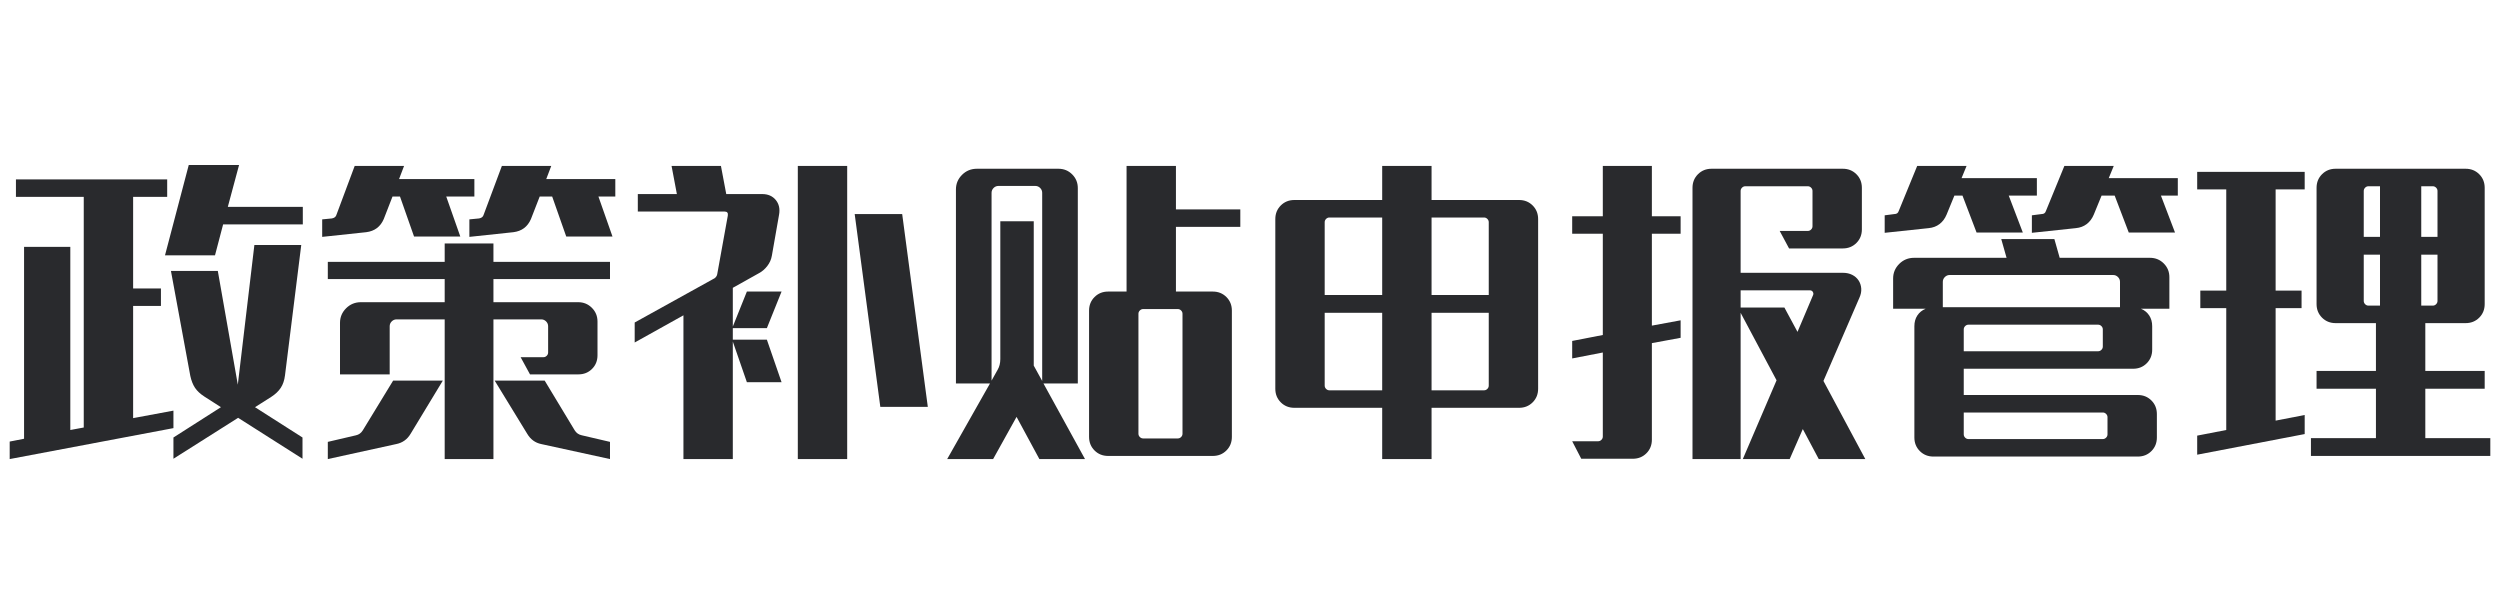
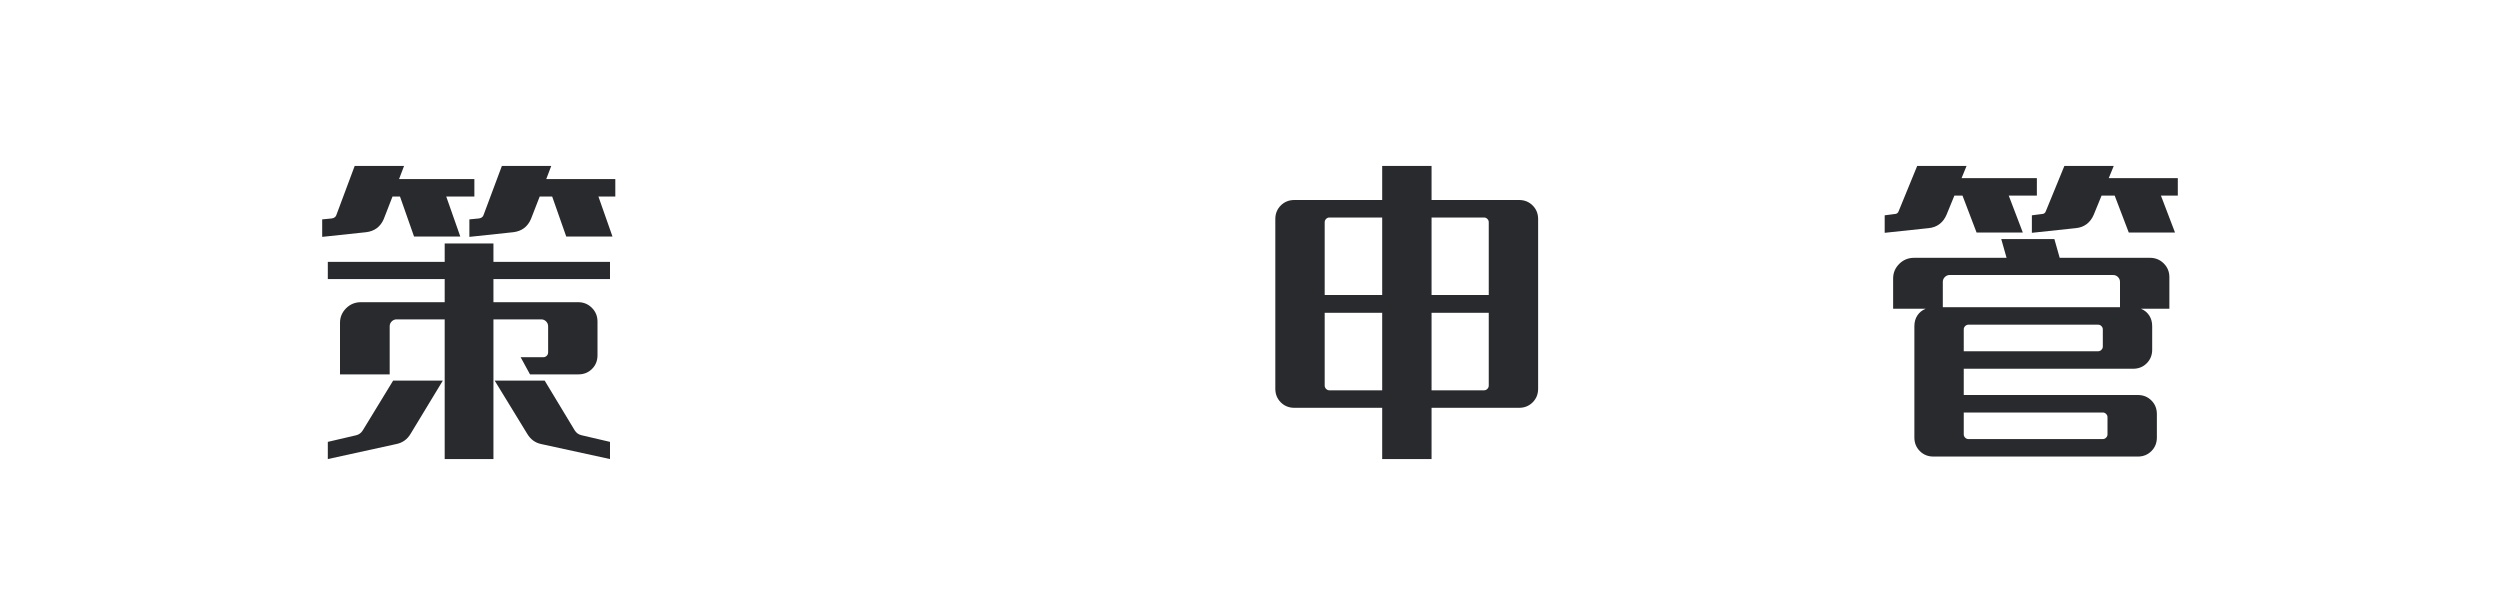
<svg xmlns="http://www.w3.org/2000/svg" width="160px" height="38px" viewBox="0 0 160 38" version="1.1">
  <title>二级标题/政策补贴申报管理</title>
  <g id="二级标题/政策补贴申报管理" stroke="none" stroke-width="1" fill="none" fill-rule="evenodd">
    <g id="政策补贴申报管理" transform="translate(0.62, 10.56)" fill="#292A2D" fill-rule="nonzero">
-       <path d="M18.76,2.68 L18.76,3.8 L13.66,3.8 L13.14,5.78 L9.94,5.78 L11.46,0 L14.68,0 L13.96,2.68 L18.76,2.68 Z M10.48,16.84 L0,18.82 L0,17.7 L0.92,17.52 L0.92,5.24 L3.88,5.24 L3.88,16.96 L4.74,16.8 L4.74,2.04 L0.4,2.04 L0.4,0.92 L10.08,0.92 L10.08,2.04 L7.9,2.04 L7.9,7.9 L9.68,7.9 L9.68,9.02 L7.9,9.02 L7.9,16.2 L10.48,15.72 L10.48,16.84 Z M15.7,15.5 L18.74,17.44 L18.74,18.8 L14.62,16.18 L10.48,18.8 L10.48,17.44 L13.52,15.5 L12.46,14.82 C12.193,14.647 11.993,14.46 11.86,14.26 C11.727,14.06 11.627,13.807 11.56,13.5 L10.32,6.78 L13.32,6.78 L14.6,14.06 L15.66,5.12 L18.66,5.12 L17.62,13.46 C17.58,13.78 17.49,14.047 17.35,14.26 C17.21,14.473 17.007,14.667 16.74,14.84 L15.7,15.5 Z" id="形状" />
      <path d="M23.94,3.46 C23.727,3.953 23.353,4.233 22.82,4.3 L20,4.6 L20,3.48 L20.62,3.42 C20.767,3.393 20.86,3.327 20.9,3.22 L22.08,0.06 L25.24,0.06 L24.92,0.9 L29.74,0.9 L29.74,2.02 L27.94,2.02 L28.84,4.58 L25.88,4.58 L24.98,2.02 L24.5,2.02 L23.94,3.46 Z M38.76,2.02 L37.68,2.02 L38.58,4.58 L35.62,4.58 L34.72,2.02 L33.92,2.02 L33.36,3.46 C33.147,3.953 32.773,4.233 32.24,4.3 L29.42,4.6 L29.42,3.48 L30.04,3.42 C30.187,3.393 30.28,3.327 30.32,3.22 L31.5,0.06 L34.66,0.06 L34.34,0.9 L38.76,0.9 L38.76,2.02 Z M30.96,6.2 L38.42,6.2 L38.42,7.3 L30.96,7.3 L30.96,8.78 L36.38,8.78 C36.727,8.78 37.02,8.9 37.26,9.14 C37.5,9.38 37.62,9.673 37.62,10.02 L37.62,12.18 C37.62,12.527 37.503,12.817 37.27,13.05 C37.037,13.283 36.747,13.4 36.4,13.4 L33.3,13.4 L32.7,12.3 L34.16,12.3 C34.24,12.3 34.31,12.27 34.37,12.21 C34.43,12.15 34.46,12.08 34.46,12 L34.46,10.32 C34.46,10.2 34.417,10.097 34.33,10.01 C34.243,9.923 34.14,9.88 34.02,9.88 L30.96,9.88 L30.96,18.82 L27.84,18.82 L27.84,9.88 L24.76,9.88 C24.64,9.88 24.537,9.923 24.45,10.01 C24.363,10.097 24.32,10.2 24.32,10.32 L24.32,13.4 L21.14,13.4 L21.14,10.1 C21.14,9.74 21.27,9.43 21.53,9.17 C21.79,8.91 22.107,8.78 22.48,8.78 L27.84,8.78 L27.84,7.3 L20.36,7.3 L20.36,6.2 L27.84,6.2 L27.84,5.02 L30.96,5.02 L30.96,6.2 Z M24.54,13.8 L27.72,13.8 L25.66,17.2 C25.447,17.56 25.14,17.78 24.74,17.86 L20.36,18.82 L20.36,17.72 L22.16,17.3 C22.347,17.26 22.493,17.153 22.6,16.98 L24.54,13.8 Z M36.16,16.98 C36.267,17.153 36.42,17.26 36.62,17.3 L38.42,17.72 L38.42,18.82 L34.02,17.86 C33.633,17.78 33.333,17.56 33.12,17.2 L31.04,13.8 L34.24,13.8 L36.16,16.98 Z" id="形状" />
-       <path d="M46.28,10.44 L46.28,11.18 L48.46,11.18 L49.4,13.9 L47.18,13.9 L46.28,11.3 L46.28,18.82 L43.12,18.82 L43.12,9.62 L40,11.36 L40,10.08 L45.02,7.3 C45.087,7.273 45.143,7.233 45.19,7.18 C45.237,7.127 45.267,7.067 45.28,7 L45.96,3.24 C45.987,3.067 45.92,2.98 45.76,2.98 L40.2,2.98 L40.2,1.86 L42.7,1.86 L42.36,0.06 L45.52,0.06 L45.86,1.86 L48.16,1.86 C48.533,1.86 48.823,1.987 49.03,2.24 C49.237,2.493 49.307,2.807 49.24,3.18 L48.78,5.8 C48.74,6.04 48.643,6.26 48.49,6.46 C48.337,6.66 48.16,6.813 47.96,6.92 L46.28,7.86 L46.28,10.34 L47.18,8.1 L49.4,8.1 L48.46,10.44 L46.28,10.44 Z M50.44,0.06 L53.6,0.06 L53.6,18.82 L50.44,18.82 L50.44,0.06 Z M58.76,15.48 L55.72,15.48 L54.08,3.14 L57.12,3.14 L58.76,15.48 Z" id="形状" />
-       <path d="M74.64,3.96 L74.64,8.1 L77,8.1 C77.347,8.1 77.637,8.217 77.87,8.45 C78.103,8.683 78.22,8.973 78.22,9.32 L78.22,17.4 C78.22,17.747 78.103,18.037 77.87,18.27 C77.637,18.503 77.347,18.62 77,18.62 L70.3,18.62 C69.953,18.62 69.663,18.503 69.43,18.27 C69.197,18.037 69.08,17.747 69.08,17.4 L69.08,9.32 C69.08,8.973 69.197,8.683 69.43,8.45 C69.663,8.217 69.953,8.1 70.3,8.1 L71.48,8.1 L71.48,0.06 L74.64,0.06 L74.64,2.84 L78.76,2.84 L78.76,3.96 L74.64,3.96 Z M66.16,13.98 L68.82,18.82 L65.9,18.82 L64.44,16.12 L62.94,18.82 L60,18.82 L62.74,13.98 L60.56,13.98 L60.56,1.56 C60.56,1.2 60.69,0.89 60.95,0.63 C61.21,0.37 61.527,0.24 61.9,0.24 L67.12,0.24 C67.467,0.24 67.76,0.36 68,0.6 C68.24,0.84 68.36,1.133 68.36,1.48 L68.36,13.98 L66.16,13.98 Z M66.08,13.82 L66.08,1.78 C66.08,1.66 66.037,1.557 65.95,1.47 C65.863,1.383 65.76,1.34 65.64,1.34 L63.28,1.34 C63.16,1.34 63.057,1.383 62.97,1.47 C62.883,1.557 62.84,1.66 62.84,1.78 L62.84,13.8 L63.22,13.12 C63.34,12.92 63.4,12.687 63.4,12.42 L63.4,3.6 L65.54,3.6 L65.54,12.84 L66.08,13.82 Z M75.06,9.52 C75.06,9.44 75.03,9.37 74.97,9.31 C74.91,9.25 74.84,9.22 74.76,9.22 L72.54,9.22 C72.46,9.22 72.39,9.25 72.33,9.31 C72.27,9.37 72.24,9.44 72.24,9.52 L72.24,17.2 C72.24,17.28 72.27,17.35 72.33,17.41 C72.39,17.47 72.46,17.5 72.54,17.5 L74.76,17.5 C74.84,17.5 74.91,17.47 74.97,17.41 C75.03,17.35 75.06,17.28 75.06,17.2 L75.06,9.52 Z" id="形状" />
      <path d="M96.6,2.24 C96.947,2.24 97.237,2.357 97.47,2.59 C97.703,2.823 97.82,3.113 97.82,3.46 L97.82,14.32 C97.82,14.667 97.703,14.957 97.47,15.19 C97.237,15.423 96.947,15.54 96.6,15.54 L91,15.54 L91,18.82 L87.84,18.82 L87.84,15.54 L82.22,15.54 C81.873,15.54 81.583,15.423 81.35,15.19 C81.117,14.957 81,14.667 81,14.32 L81,3.46 C81,3.113 81.117,2.823 81.35,2.59 C81.583,2.357 81.873,2.24 82.22,2.24 L87.84,2.24 L87.84,0.06 L91,0.06 L91,2.24 L96.6,2.24 Z M84.46,3.36 C84.38,3.36 84.31,3.39 84.25,3.45 C84.19,3.51 84.16,3.58 84.16,3.66 L84.16,8.32 L87.84,8.32 L87.84,3.36 L84.46,3.36 Z M94.66,3.66 C94.66,3.58 94.63,3.51 94.57,3.45 C94.51,3.39 94.44,3.36 94.36,3.36 L91,3.36 L91,8.32 L94.66,8.32 L94.66,3.66 Z M84.16,14.12 C84.16,14.2 84.19,14.27 84.25,14.33 C84.31,14.39 84.38,14.42 84.46,14.42 L87.84,14.42 L87.84,9.46 L84.16,9.46 L84.16,14.12 Z M94.36,14.42 C94.44,14.42 94.51,14.39 94.57,14.33 C94.63,14.27 94.66,14.2 94.66,14.12 L94.66,9.46 L91,9.46 L91,14.42 L94.36,14.42 Z" id="形状" />
-       <path d="M105.1,3.28 L106.94,3.28 L106.94,4.4 L105.1,4.4 L105.1,10.28 L106.94,9.94 L106.94,11.06 L105.1,11.4 L105.1,17.58 C105.1,17.927 104.983,18.217 104.75,18.45 C104.517,18.683 104.227,18.8 103.88,18.8 L100.58,18.8 L100,17.68 L101.66,17.68 C101.74,17.68 101.81,17.65 101.87,17.59 C101.93,17.53 101.96,17.46 101.96,17.38 L101.96,12 L100,12.38 L100,11.26 L101.96,10.88 L101.96,4.4 L100,4.4 L100,3.28 L101.96,3.28 L101.96,0.06 L105.1,0.06 L105.1,3.28 Z M115.78,18.82 L114.76,16.9 L113.92,18.82 L110.92,18.82 L113.08,13.78 L110.78,9.46 L110.78,18.82 L107.7,18.82 L107.7,1.46 C107.7,1.113 107.817,0.823 108.05,0.59 C108.283,0.357 108.573,0.24 108.92,0.24 L117.32,0.24 C117.667,0.24 117.957,0.357 118.19,0.59 C118.423,0.823 118.54,1.113 118.54,1.46 L118.54,4.12 C118.54,4.467 118.423,4.757 118.19,4.99 C117.957,5.223 117.667,5.34 117.32,5.34 L113.88,5.34 L113.28,4.22 L115.08,4.22 C115.16,4.22 115.23,4.19 115.29,4.13 C115.35,4.07 115.38,4 115.38,3.92 L115.38,1.66 C115.38,1.58 115.35,1.51 115.29,1.45 C115.23,1.39 115.16,1.36 115.08,1.36 L111.08,1.36 C111,1.36 110.93,1.39 110.87,1.45 C110.81,1.51 110.78,1.58 110.78,1.66 L110.78,6.9 L117.34,6.9 C117.553,6.9 117.747,6.943 117.92,7.03 C118.093,7.117 118.23,7.237 118.33,7.39 C118.43,7.543 118.487,7.717 118.5,7.91 C118.513,8.103 118.473,8.3 118.38,8.5 L116.08,13.82 L118.76,18.82 L115.78,18.82 Z M114.42,10.68 L115.42,8.32 C115.447,8.253 115.44,8.187 115.4,8.12 C115.36,8.053 115.293,8.02 115.2,8.02 L110.78,8.02 L110.78,9.12 L113.58,9.12 L114.42,10.68 Z" id="形状" />
      <path d="M123.96,3.18 C123.853,3.433 123.703,3.633 123.51,3.78 C123.317,3.927 123.087,4.013 122.82,4.04 L120,4.34 L120,3.22 L120.62,3.14 C120.767,3.14 120.86,3.073 120.9,2.94 L122.08,0.06 L125.24,0.06 L124.92,0.84 L129.74,0.84 L129.74,1.96 L127.94,1.96 L128.84,4.32 L125.88,4.32 L124.98,1.96 L124.46,1.96 L123.96,3.18 Z M138.76,1.96 L137.68,1.96 L138.58,4.32 L135.62,4.32 L134.72,1.96 L133.88,1.96 L133.38,3.18 C133.273,3.433 133.123,3.633 132.93,3.78 C132.737,3.927 132.507,4.013 132.24,4.04 L129.42,4.34 L129.42,3.22 L130.04,3.14 C130.187,3.14 130.28,3.073 130.32,2.94 L131.5,0.06 L134.66,0.06 L134.34,0.84 L138.76,0.84 L138.76,1.96 Z M136.98,5.94 C137.327,5.94 137.62,6.06 137.86,6.3 C138.1,6.54 138.22,6.833 138.22,7.18 L138.22,9.2 L136.4,9.2 C136.627,9.293 136.803,9.437 136.93,9.63 C137.057,9.823 137.12,10.053 137.12,10.32 L137.12,11.82 C137.12,12.167 137.003,12.457 136.77,12.69 C136.537,12.923 136.247,13.04 135.9,13.04 L125.06,13.04 L125.06,14.72 L136.2,14.72 C136.547,14.72 136.837,14.837 137.07,15.07 C137.303,15.303 137.42,15.593 137.42,15.94 L137.42,17.44 C137.42,17.787 137.303,18.077 137.07,18.31 C136.837,18.543 136.547,18.66 136.2,18.66 L123.12,18.66 C122.773,18.66 122.483,18.543 122.25,18.31 C122.017,18.077 121.9,17.787 121.9,17.44 L121.9,10.32 C121.9,10.053 121.963,9.823 122.09,9.63 C122.217,9.437 122.393,9.293 122.62,9.2 L120.54,9.2 L120.54,7.26 C120.54,6.9 120.67,6.59 120.93,6.33 C121.19,6.07 121.507,5.94 121.88,5.94 L127.8,5.94 L127.46,4.74 L130.86,4.74 L131.2,5.94 L136.98,5.94 Z M135.06,9.1 L135.06,7.48 C135.06,7.36 135.017,7.257 134.93,7.17 C134.843,7.083 134.74,7.04 134.62,7.04 L124.16,7.04 C124.04,7.04 123.937,7.083 123.85,7.17 C123.763,7.257 123.72,7.36 123.72,7.48 L123.72,9.1 L135.06,9.1 Z M133.96,10.52 C133.96,10.44 133.93,10.37 133.87,10.31 C133.81,10.25 133.74,10.22 133.66,10.22 L125.36,10.22 C125.28,10.22 125.21,10.25 125.15,10.31 C125.09,10.37 125.06,10.44 125.06,10.52 L125.06,11.92 L133.66,11.92 C133.74,11.92 133.81,11.89 133.87,11.83 C133.93,11.77 133.96,11.7 133.96,11.62 L133.96,10.52 Z M125.06,15.84 L125.06,17.24 C125.06,17.32 125.09,17.39 125.15,17.45 C125.21,17.51 125.28,17.54 125.36,17.54 L133.96,17.54 C134.04,17.54 134.11,17.51 134.17,17.45 C134.23,17.39 134.26,17.32 134.26,17.24 L134.26,16.14 C134.26,16.06 134.23,15.99 134.17,15.93 C134.11,15.87 134.04,15.84 133.96,15.84 L125.06,15.84 Z" id="形状" />
-       <path d="M158.76,17.48 L158.76,18.62 L147.28,18.62 L147.28,17.48 L151.44,17.48 L151.44,14.32 L147.64,14.32 L147.64,13.18 L151.44,13.18 L151.44,10.12 L148.86,10.12 C148.513,10.12 148.223,10.003 147.99,9.77 C147.757,9.537 147.64,9.247 147.64,8.9 L147.64,1.46 C147.64,1.113 147.757,0.823 147.99,0.59 C148.223,0.357 148.513,0.24 148.86,0.24 L157.18,0.24 C157.527,0.24 157.817,0.357 158.05,0.59 C158.283,0.823 158.4,1.113 158.4,1.46 L158.4,8.9 C158.4,9.247 158.283,9.537 158.05,9.77 C157.817,10.003 157.527,10.12 157.18,10.12 L154.6,10.12 L154.6,13.18 L158.4,13.18 L158.4,14.32 L154.6,14.32 L154.6,17.48 L158.76,17.48 Z M140,0.44 L146.88,0.44 L146.88,1.56 L145.02,1.56 L145.02,8.04 L146.68,8.04 L146.68,9.16 L145.02,9.16 L145.02,16.36 L146.88,16 L146.88,17.22 L140,18.54 L140,17.32 L141.86,16.96 L141.86,9.16 L140.2,9.16 L140.2,8.04 L141.86,8.04 L141.86,1.56 L140,1.56 L140,0.44 Z M150.96,1.36 C150.88,1.36 150.81,1.39 150.75,1.45 C150.69,1.51 150.66,1.58 150.66,1.66 L150.66,4.6 L151.7,4.6 L151.7,1.36 L150.96,1.36 Z M155.38,1.66 C155.38,1.58 155.35,1.51 155.29,1.45 C155.23,1.39 155.16,1.36 155.08,1.36 L154.34,1.36 L154.34,4.6 L155.38,4.6 L155.38,1.66 Z M150.66,8.7 C150.66,8.78 150.69,8.85 150.75,8.91 C150.81,8.97 150.88,9 150.96,9 L151.7,9 L151.7,5.74 L150.66,5.74 L150.66,8.7 Z M155.08,9 C155.16,9 155.23,8.97 155.29,8.91 C155.35,8.85 155.38,8.78 155.38,8.7 L155.38,5.74 L154.34,5.74 L154.34,9 L155.08,9 Z" id="形状" />
    </g>
  </g>
</svg>